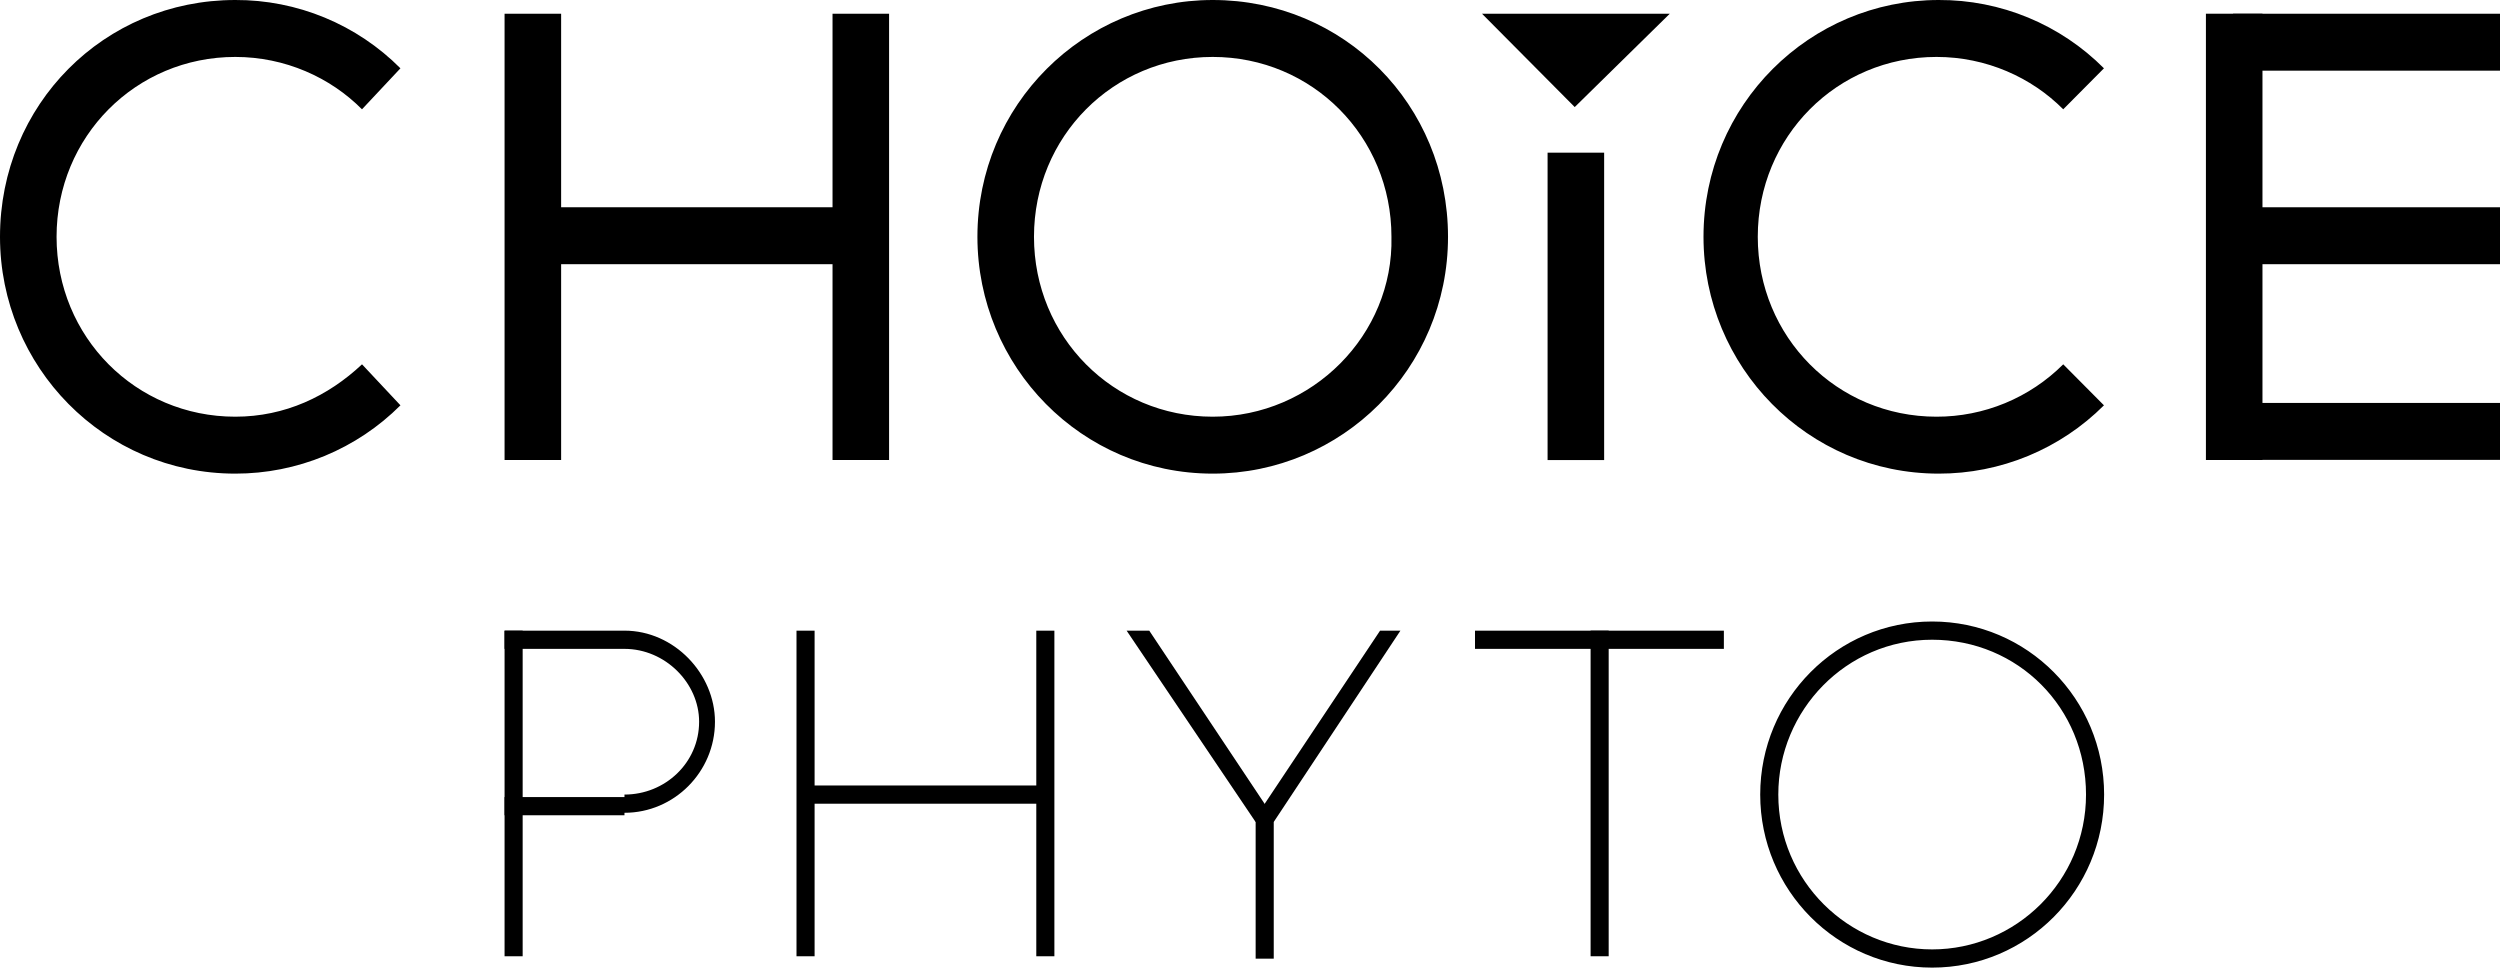
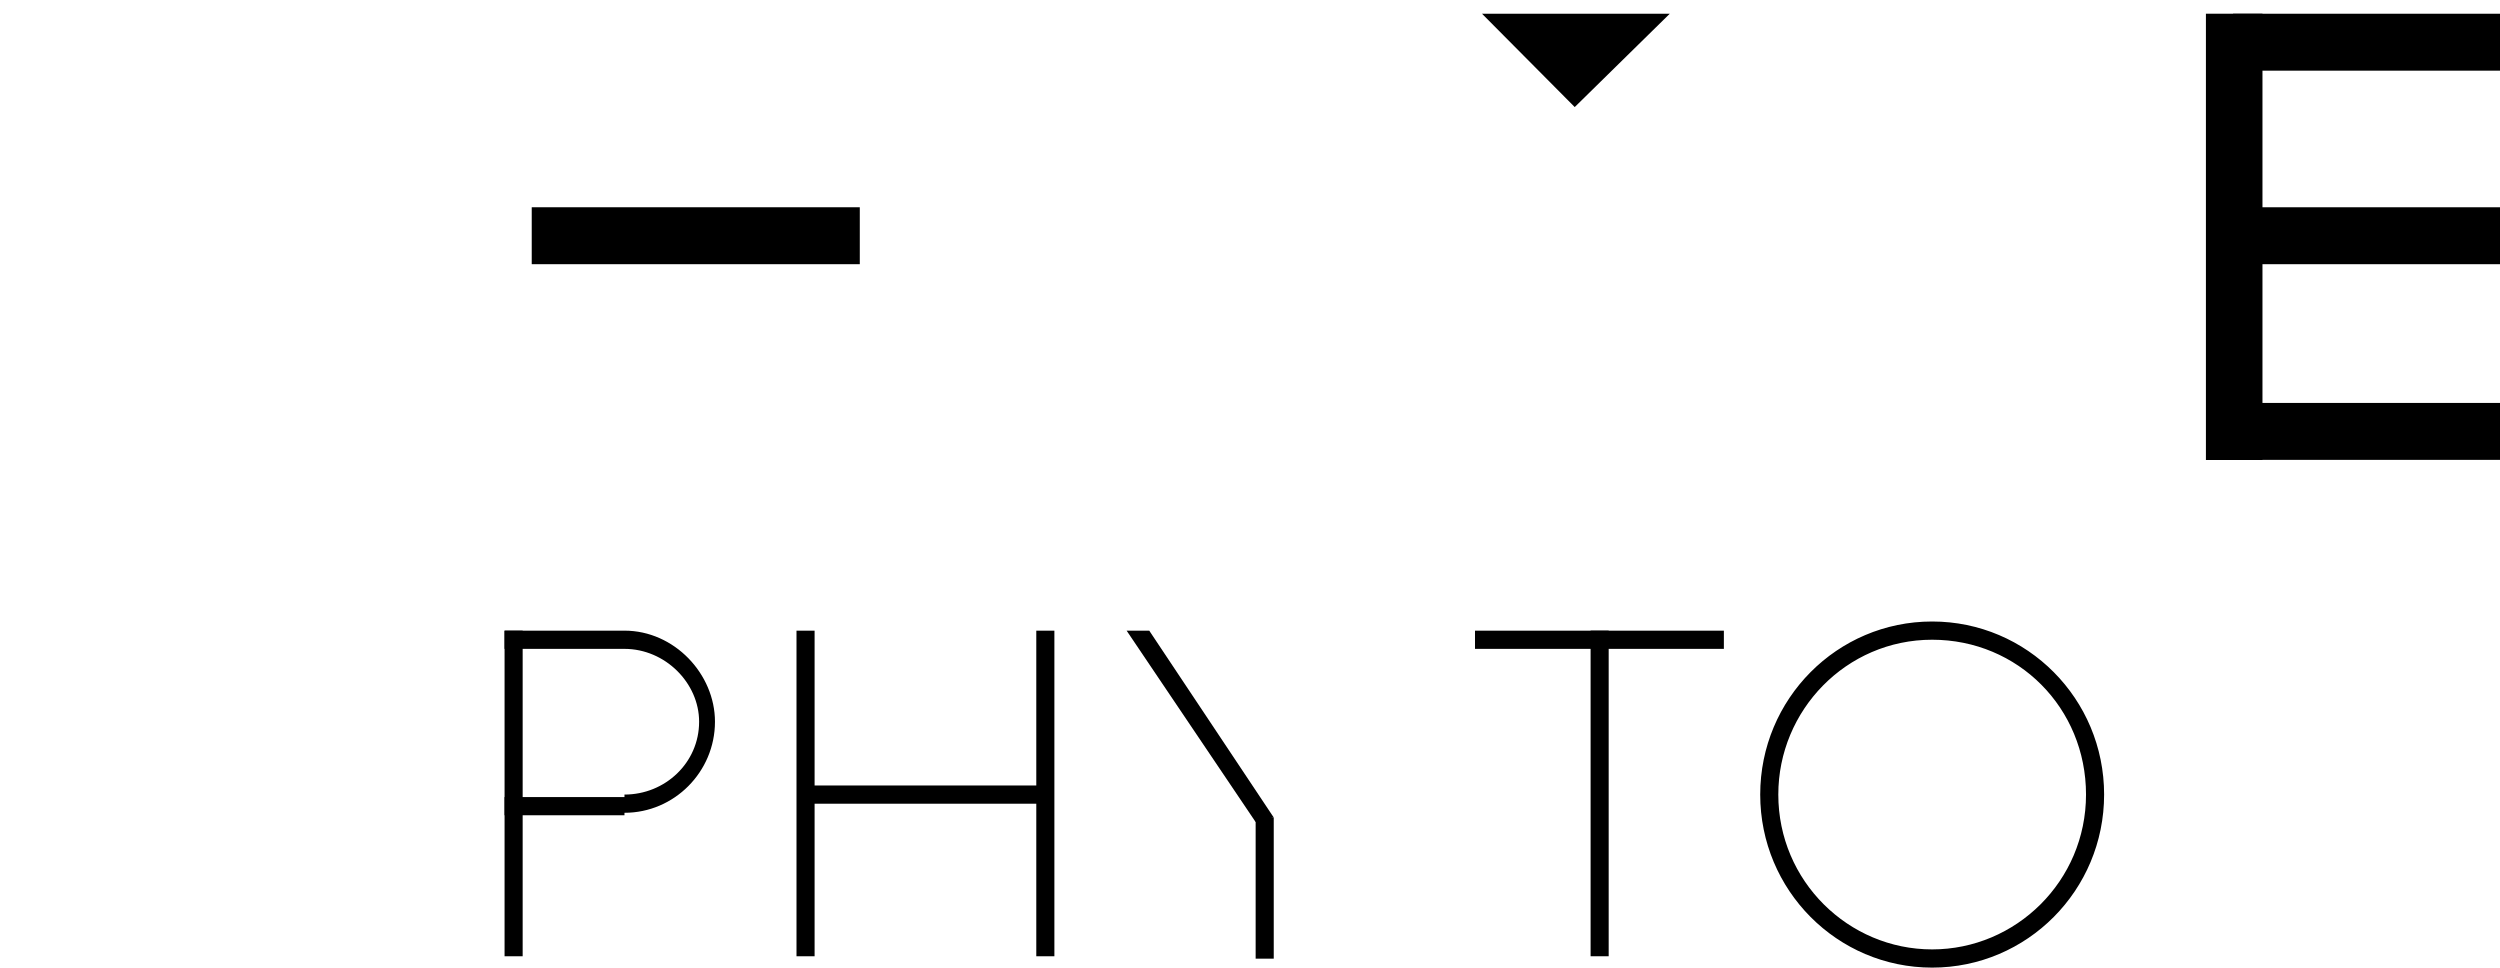
<svg xmlns="http://www.w3.org/2000/svg" fill="none" viewBox="0 0 155 60" height="60" width="155">
  <g clip-path="url(#clip0_1_85)">
-     <path fill="black" d="M89.777 14.683C89.777 22.87 83.183 29.365 75.188 29.365C67.052 29.365 60.6 22.73 60.6 14.682C60.6 6.493 67.193 8.68176e-05 75.188 8.68176e-05C83.323 8.68176e-05 89.777 6.493 89.777 14.683ZM86.27 14.683C86.27 8.47 81.36 3.53 75.187 3.53C69.017 3.53 64.107 8.47 64.107 14.682C64.107 20.895 69.017 25.835 75.188 25.835C81.36 25.835 86.41 20.752 86.27 14.682V14.683ZM14.588 25.835C8.417 25.835 3.507 20.895 3.507 14.682C3.507 8.47 8.417 3.53 14.588 3.53C17.675 3.53 20.48 4.8 22.443 6.777L24.827 4.235C23.485 2.887 21.89 1.819 20.133 1.092C18.375 0.365 16.492 -0.006 14.59 8.68176e-05C6.45 8.68176e-05 0 6.493 0 14.683C0 22.73 6.452 29.365 14.588 29.365C16.49 29.367 18.373 28.993 20.13 28.267C21.887 27.54 23.483 26.474 24.828 25.13L22.445 22.588C20.34 24.565 17.675 25.835 14.588 25.835ZM120.065 25.835C113.893 25.835 108.982 20.895 108.982 14.682C108.982 8.47 113.893 3.53 120.065 3.53C123.15 3.53 125.957 4.8 127.92 6.777L130.445 4.235C129.103 2.887 127.507 1.818 125.749 1.091C123.992 0.364 122.107 -0.007 120.205 8.68176e-05C112.21 8.68176e-05 105.617 6.493 105.617 14.683C105.617 22.73 112.068 29.365 120.205 29.365C122.106 29.367 123.989 28.993 125.746 28.267C127.504 27.54 129.1 26.474 130.445 25.13L127.92 22.588C126.888 23.619 125.664 24.437 124.316 24.994C122.968 25.551 121.523 25.837 120.065 25.835ZM34.79 0.85H31.283V28.52H34.79V0.85ZM99.457 9.467H95.95V28.525H99.457V9.467ZM55.123 0.85H51.617V28.52H55.123V0.85Z" />
    <path fill="black" d="M53.307 12.85H32.967V16.38H53.307V12.85ZM140.273 0.85H136.767V28.52H140.273V0.85Z" />
    <path fill="black" d="M155.002 12.85H138.45V16.38H155.002V12.85ZM155.002 24.983H138.45V28.513H155.002V24.983ZM155.002 0.85H138.45V4.38H155.002V0.85ZM97.633 6.638L91.883 0.85H103.527L97.633 6.638ZM32.405 39.1H31.283V59.288H32.405V39.1ZM50.505 39.1H49.383V59.288H50.505V39.1ZM65.372 39.1H64.25V59.288H65.372V39.1ZM78.967 50.677L77.845 50.96L69.85 39.1H71.253L78.967 50.677Z" />
-     <path fill="black" d="M77.85 50.677L78.972 50.96L86.827 39.1H85.565L77.85 50.677Z" />
    <path fill="black" d="M78.972 50.683H77.85V59.437H78.972V50.683ZM65.23 48.7H49.8V49.83H65.23V48.7ZM99.738 39.1H98.617V59.288H99.738V39.1Z" />
    <path fill="black" d="M106.88 39.1H91.45V40.23H106.88V39.1ZM38.717 39.1H31.283V40.23H38.717V39.1ZM38.717 49.417H31.283V50.547H38.717V49.417ZM38.717 39.1V40.23C41.242 40.23 43.345 42.347 43.345 44.747C43.345 47.288 41.242 49.263 38.717 49.263V50.393C41.803 50.393 44.328 47.853 44.328 44.747C44.328 41.782 41.803 39.1 38.717 39.1ZM130.455 49.263C130.455 55.192 125.685 59.992 119.793 59.992C113.903 59.992 109.133 55.192 109.133 49.263C109.133 43.333 113.903 38.533 119.793 38.533C125.685 38.533 130.455 43.333 130.455 49.263ZM129.333 49.263C129.333 43.897 125.125 39.663 119.793 39.663C114.463 39.663 110.255 44.04 110.255 49.263C110.255 54.627 114.605 58.863 119.793 58.863C124.983 58.863 129.333 54.627 129.333 49.263Z" />
  </g>
  <defs>
    <clipPath id="clip0_1_85">
      <rect fill="white" height="60" width="155" />
    </clipPath>
  </defs>
</svg>